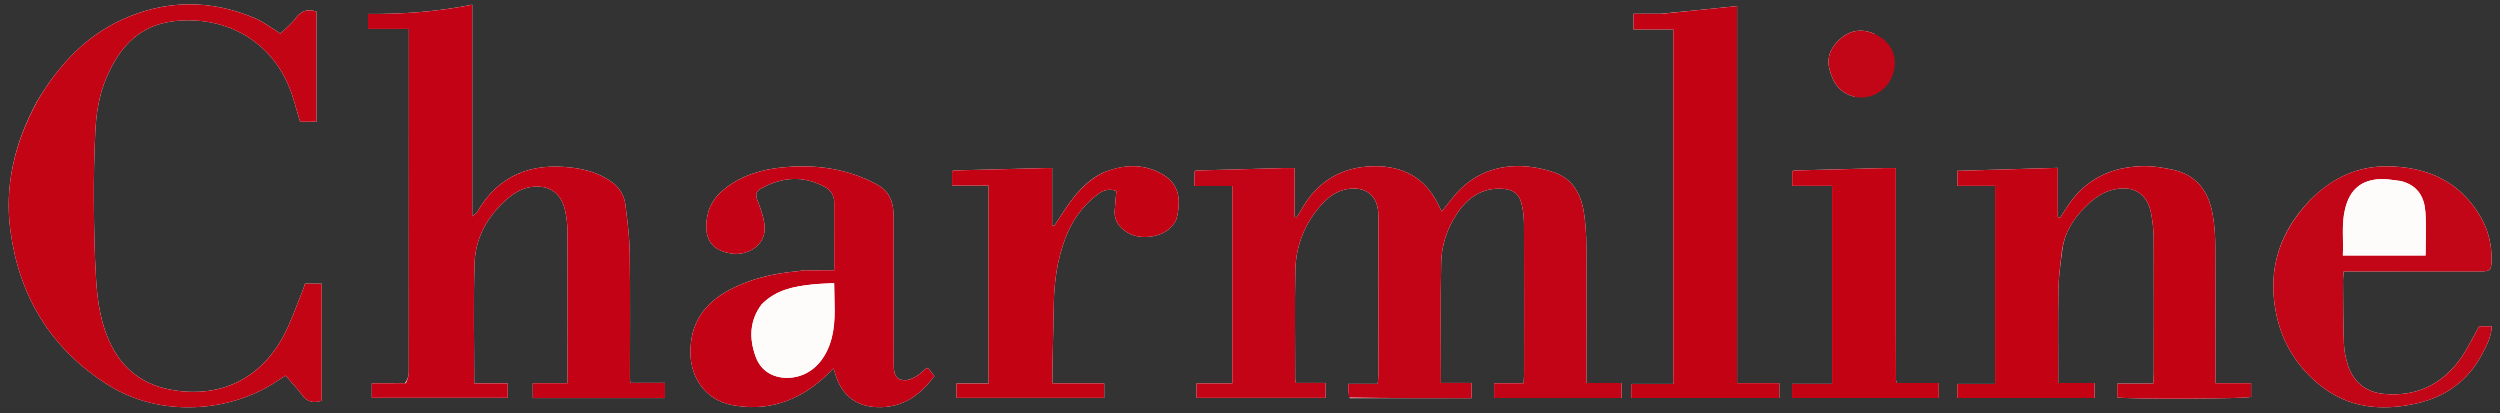
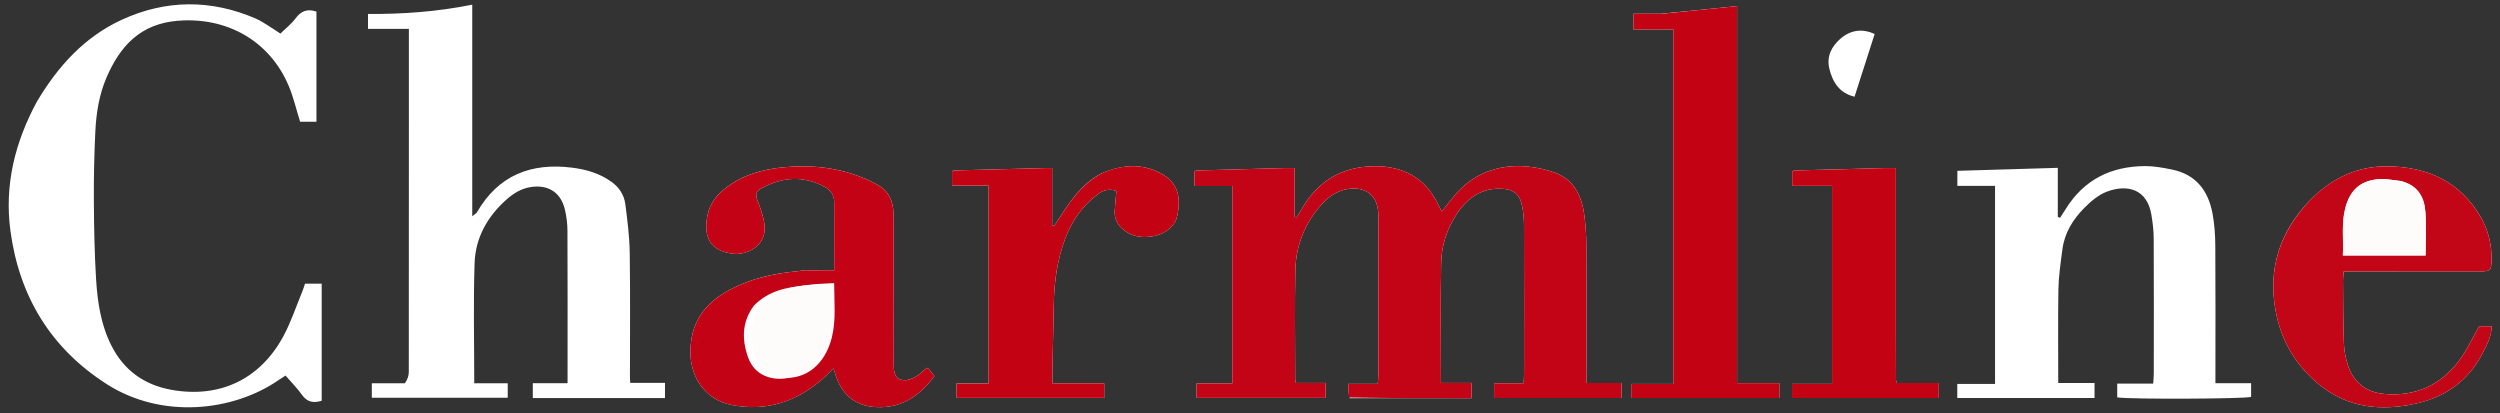
<svg xmlns="http://www.w3.org/2000/svg" width="2300" height="380" enable-background="new 0 0 2835 2835" version="1.1" xml:space="preserve">
  <rect width="100%" height="100%" fill="#333333" stroke="none" />
  <g class="layer">
    <title>Layer 1</title>
    <g id="svg_14">
      <path d="m1241.75,366.34c37.24,0 74.48,0 112.07,0c0,-4.65 0,-8.88 0,-14.03c-9.56,0 -18.72,0 -28.17,0c0,-37.56 -0.53,-74.2 0.24,-110.8c0.34,-16.03 5.49,-31.34 14.51,-44.9c10.04,-15.1 23.46,-24.27 42.51,-22.88c8.75,0.64 14.48,4.4 16.76,13.03c1.67,6.34 2.36,13.1 2.39,19.67c0.19,45.66 0.11,91.31 0.08,136.97c0,2.88 -0.24,5.75 -0.4,9.22c-4.98,0 -9.26,0 -13.54,0c-4.53,0 -9.07,0 -13.65,0c0,5.23 0,9.11 0,13.51c39.21,0 78.04,0 117.27,0c0,-4.35 0,-8.58 0,-13.75c-10.83,0 -21.32,0 -32.28,0c0,-4.23 0,-7.52 0,-10.81c0,-38.66 0.13,-77.31 -0.09,-115.97c-0.06,-9.57 -0.73,-19.21 -2.04,-28.69c-2.43,-17.53 -10.08,-32.33 -27.7,-38.34c-32.18,-10.96 -68.12,-7.92 -92.97,23.08c-3.36,4.19 -6.73,8.37 -10.37,12.89c-1.4,-2.78 -2.47,-4.83 -3.49,-6.92c-11.83,-24.28 -32.53,-34.85 -58.24,-34.69c-30.72,0.21 -53.95,14.54 -68.54,42.04c-0.95,1.78 -2.25,3.37 -3.39,5.06c-0.55,-0.17 -1.1,-0.35 -1.66,-0.52c0,-14.83 0,-29.67 0,-44.89c-3.89,0 -6.87,-0.07 -9.85,0.01c-26.92,0.72 -53.85,1.46 -80.77,2.24c-0.56,0.02 -1.1,0.62 -1.59,0.91c0,4.17 0,8.28 0,13.34c12.15,0 23.64,0 34.88,0c0,60.87 0,120.75 0,181.62c-11.23,0 -22.06,0 -32.93,0c0,5.12 0,9.22 0,13.3c40.07,0 79.5,0 118.81,0c0,-4.79 0,-8.94 0,-13.72c-9.52,0 -18.42,0 -27.37,0c-0.3,-1.55 -0.64,-2.48 -0.64,-3.4c-0.04,-33.33 -0.52,-66.67 0.12,-99.98c0.43,-22.97 8.78,-43.53 24.04,-60.75c4.51,-5.08 10.45,-9.83 16.7,-12.22c16.19,-6.2 35.18,-1.91 35.7,21.72c0.03,1.33 0.01,2.66 0.01,4c0,47.65 0.01,95.31 -0.03,142.97c0,2.51 -0.39,5.03 -0.67,8.48c-9.43,0 -18.25,0 -27.07,0c0,4.64 0,8.3 1.36,13.2m-869.25,-13.73c-10.18,0 -20.35,0 -30.43,0c0,5.37 0,9.53 0,13.34c42.09,0 83.58,0 125.04,0c0,-4.58 0,-8.47 0,-13.31c-10.53,0 -20.7,0 -30.81,0c0,-37.54 -0.89,-74.12 0.32,-110.63c0.77,-23.13 11.68,-42.61 29.05,-58.17c6.54,-5.86 13.77,-10.4 22.66,-11.75c16,-2.45 27.62,4.92 31.35,20.6c1.52,6.4 2.35,13.12 2.38,19.71c0.2,43.98 0.1,87.96 0.1,131.94c0,2.54 0,5.08 0,8.18c-11.31,0 -21.56,0 -31.98,0c0,5.01 0,9.42 0,13.72c40.92,0 81.13,0 121.61,0c0,-4.65 0,-8.87 0,-14.01c-10.93,0 -21.43,0 -31.97,0c-0.13,-2.22 -0.27,-3.53 -0.27,-4.85c-0.01,-38.32 0.36,-76.64 -0.2,-114.95c-0.22,-14.85 -2.16,-29.72 -4.03,-44.5c-1.08,-8.47 -5.55,-15.45 -12.72,-20.62c-10.86,-7.82 -23.15,-11.38 -36.17,-13.04c-37.86,-4.8 -67.98,6.96 -87.65,41.06c-0.54,0.95 -1.74,1.52 -4.31,3.67c0,-65.86 0,-129.82 0,-194.69c-32.52,6.55 -64.13,8.73 -95.91,8.55c0,5.01 0,8.89 0,13.74c12.52,0 24.68,0 37.6,0c0,4.2 0,7.46 0,10.71c0,26.32 0,52.65 0,78.97c0,75.3 0.03,150.6 -0.07,225.9c0,3.43 -1.08,6.86 -3.59,10.43m-338.61,-258.99c-20.08,37.19 -30.01,76.62 -24.28,118.89c8.16,60.29 37.13,108.04 88.71,140.98c50.49,32.26 116.18,25.26 158.4,-4.07c1.83,-1.27 3.74,-2.44 5.96,-3.88c5.3,6.15 10.73,11.58 15.13,17.74c4.89,6.88 10.74,7.71 18.14,5.44c0,-36.12 0,-71.72 0,-107.71c-5.17,0 -10.08,0 -15.34,0c-0.89,2.58 -1.61,5.1 -2.61,7.5c-5.7,13.75 -10.37,28.08 -17.44,41.09c-21.46,39.54 -58.68,56.98 -102.8,49.06c-25.11,-4.5 -43.84,-17.94 -55.41,-40.96c-9.58,-19.06 -12.65,-39.75 -13.94,-60.58c-1.49,-24.07 -1.92,-48.23 -2.07,-72.36c-0.13,-21.24 0.32,-42.51 1.36,-63.72c0.83,-16.91 3.44,-33.72 10.18,-49.44c12.53,-29.25 31.29,-49.78 66.04,-52.5c44.92,-3.51 84.12,18.52 101.61,59.78c4.47,10.53 7.03,21.86 10.56,33.13c4.61,0 9.73,0 15.04,0c0,-34.16 0,-67.69 0,-101.33c-8.27,-2.76 -14.11,-0.66 -19.21,6.22c-3.87,5.21 -9.2,9.34 -13.96,14.04c-3.98,-2.63 -7.5,-5.08 -11.16,-7.32c-3.67,-2.26 -7.32,-4.69 -11.25,-6.4c-41.37,-17.94 -83.09,-17.66 -123.7,1.07c-33.85,15.61 -58.31,42.23 -77.96,75.33m1863.52,135.8c1.97,-15.19 9.72,-27.59 20.13,-38.08c5.96,-6.01 13,-12.05 20.73,-14.98c18.71,-7.1 37.13,-2.59 41.04,21.43c1.17,7.17 2.07,14.47 2.1,21.71c0.2,41.31 0.11,82.62 0.07,123.94c0,2.88 -0.31,5.76 -0.52,9.52c-11.52,0 -22.37,0 -33.12,0c0,4.86 0,8.79 0,12.65c12.01,1.9 116.61,1.42 123.18,-0.45c0,-3.98 0,-7.86 0,-12.62c-10.98,0 -21.49,0 -32.83,0c0,-3.49 0,-6.07 0,-8.65c0,-39.31 0.17,-78.63 -0.11,-117.94c-0.07,-9.9 -0.77,-19.94 -2.59,-29.65c-3.94,-20.99 -15.34,-35.87 -37.31,-40.31c-8.1,-1.64 -16.41,-3.2 -24.61,-3.16c-31.04,0.14 -56.03,12.16 -72.85,39.09c-1.78,2.85 -3.63,5.65 -5.45,8.48c-0.69,-0.28 -1.39,-0.57 -2.09,-0.85c0,-14.81 0,-29.61 0,-45.12c-31.39,0.93 -61.84,1.84 -92.4,2.75c0,4.65 0,8.75 0,13.81c12.09,0 23.59,0 34.66,0c0,61.07 0,121.16 0,182.26c-12.18,0 -23.65,0 -34.74,0c0,4.9 0,8.78 0,12.91c42.35,0 84.16,0 126.27,0c0,-4.61 0,-8.71 0,-13.77c-11.36,0 -22.18,0 -33.39,0c0,-29.26 -0.3,-57.54 0.14,-85.82c0.18,-11.88 1.93,-23.74 3.69,-37.15m-1158.23,19.37c-1.97,0.26 -3.94,0.6 -5.92,0.79c-21.67,2.03 -42.61,6.74 -61.98,17.06c-23.67,12.6 -36.74,31.18 -36.06,59.2c0.51,20.9 13.15,41.99 38.26,46.82c32.05,6.17 59.68,-3.27 83.79,-24.45c3.13,-2.75 5.99,-5.82 9.58,-9.31c0.75,2.39 1.05,3.27 1.31,4.17c6.18,21.42 20.48,32.1 42.61,31.55c21.48,-0.53 36.51,-12.1 48.9,-28.55c-1.85,-2.38 -3.43,-4.5 -5.11,-6.53c-0.39,-0.47 -1.12,-0.67 -1.94,-1.13c-3.23,2.68 -6.26,5.91 -9.93,8.01c-3.28,1.86 -7.35,3.64 -10.92,3.39c-7.04,-0.5 -9.52,-4.62 -9.53,-13.67c-0.04,-44.32 0,-88.63 -0.05,-132.95c-0.01,-4.32 -0.06,-8.7 -0.76,-12.94c-1.37,-8.23 -5.46,-15 -12.73,-19.36c-4.25,-2.55 -8.75,-4.75 -13.32,-6.67c-24.1,-10.17 -49.38,-12.81 -75.12,-10.26c-19.75,1.95 -38.5,7.49 -54.32,20.41c-7.45,6.08 -12.85,13.66 -14.89,22.99c-4.5,20.59 2.35,33.91 23.76,36.12c12.54,1.3 30.84,-7.29 28.54,-26.66c-0.84,-7.1 -3.33,-14.12 -5.91,-20.85c-2.66,-6.93 -2.74,-9.63 3.62,-13.03c19.11,-10.24 38.51,-11.54 58.02,-0.79c5.48,3.02 8.33,7.58 8.36,13.73c0.08,20.64 0.03,41.28 0.03,62.76c-9.15,0 -17.76,0 -28.29,0.15m789.21,-236.16c-8.55,0 -17.1,0 -25.53,0c0,5.33 0,9.43 0,14.48c12.81,0 24.97,0 36.58,0c0,109.04 0,217.09 0,326.15c-13.52,0 -26.32,0 -38.73,0c0,4.91 0,8.78 0,12.9c45.68,0 90.82,0 136.26,0c0,-4.6 0,-8.7 0,-13.7c-13.03,0 -25.52,0 -38.86,0c0,-116.34 0,-231.75 0,-346.84c-23.17,2.39 -45.5,4.7 -69.72,7.01m596.44,171.99c-27.84,29.18 -38.8,63.53 -30.89,103.28c5.32,26.7 18.77,48.93 39.91,66.08c26.36,21.38 56.54,24.46 88.66,17.35c27.14,-6.01 47.86,-20.67 60.96,-45.35c4.24,-8 8.62,-16.16 8.95,-25.83c-4.83,0 -9.02,0 -11.52,0c-6.62,11.45 -11.6,22.47 -18.71,31.86c-17.1,22.59 -40.37,33.04 -68.77,30.42c-16.32,-1.5 -27.91,-10.34 -33.21,-26.02c-2.21,-6.52 -3.57,-13.6 -3.82,-20.47c-0.7,-19.3 -0.64,-38.62 -0.81,-57.93c-0.02,-2.56 0.37,-5.13 0.61,-8.27c4.18,0 7.81,0 11.43,0c37.98,0 75.95,0.03 113.93,-0.02c9.49,-0.01 10.46,-0.96 10.67,-10.05c0.32,-13.94 -2.73,-27.21 -9.59,-39.27c-19.03,-33.45 -49.78,-47.09 -86.48,-47.36c-27.28,-0.2 -51.05,10.77 -71.32,31.58m-1111.09,-25.28c-20.6,10.62 -31.84,29.98 -43.89,48.59c-0.62,-0.24 -1.24,-0.48 -1.86,-0.72c0,-17.36 0,-34.72 0,-52.58c-2.67,0 -4.29,-0.04 -5.91,0c-28.26,0.71 -56.51,1.43 -84.77,2.2c-0.52,0.01 -1.03,0.77 -1.42,1.08c0,4.02 0,7.93 0,12.86c11.48,0 22.63,0 33.63,0c0,61.14 0,121.24 0,182.06c-10.18,0 -19.73,0 -29.52,0c0,4.84 0,8.96 0,13.2c45.62,0 90.76,0 135.88,0c0,-4.55 0,-8.47 0,-13.36c-15.78,0 -31.27,0 -47.69,0c0,-4.19 -0.05,-7.43 0.01,-10.67c0.43,-20.94 0.95,-41.88 1.31,-62.83c0.36,-20.37 3.26,-40.31 10.4,-59.45c6.17,-16.52 15.97,-30.52 30.26,-41.13c5.04,-3.75 10.47,-5.21 16.93,-2.88c-0.56,6.24 -1.19,12.07 -1.57,17.91c-0.65,9.88 4.76,16.37 12.7,20.89c10.62,6.05 28.52,4.11 37.56,-4.12c2.85,-2.6 5.85,-6.06 6.73,-9.63c4.45,-18.05 2.26,-32.58 -15.4,-41.7c-17.09,-8.82 -34.62,-7.62 -53.38,0.28m730.45,146.29c0,-50.13 0,-100.25 0,-151c-4.43,0 -7.71,-0.07 -10.98,0.01c-27.56,0.71 -55.12,1.45 -82.68,2.22c-0.57,0.02 -1.12,0.59 -1.72,0.92c0,4.11 0,8.21 0,13.24c12.78,0 24.94,0 36.67,0c0,61.03 0,121.1 0,182.14c-12.81,0 -24.96,0 -36.83,0c0,4.88 0,8.76 0,13.02c45.26,0 90.03,0 135.04,0c0,-4.59 0,-8.71 0,-13.8c-13.28,0 -26.08,0 -38.52,0c-0.51,-1.6 -0.87,-2.2 -0.87,-2.81c-0.06,-13.98 -0.08,-27.96 -0.11,-43.94m-19.5,-274.34c-11.45,-5.29 -22.4,-3.67 -31.61,4.45c-7.97,7.04 -12.82,16.02 -10.09,27.42c3.08,12.81 9.62,22.64 23.19,25.82l18.51,-57.69z" fill="#FFFFFF" id="svg_1" opacity="1" />
      <path d="m1241.07,365.72c-0.68,-4.28 -0.68,-7.94 -0.68,-12.58c8.82,0 17.64,0 27.07,0c0.28,-3.45 0.67,-5.97 0.67,-8.48c0.04,-47.66 0.03,-95.32 0.03,-142.97c0,-1.34 0.02,-2.67 -0.01,-4c-0.52,-23.63 -19.51,-27.92 -35.7,-21.72c-6.25,2.39 -12.19,7.14 -16.7,12.22c-15.26,17.22 -23.61,37.78 -24.04,60.75c-0.64,33.31 -0.16,66.65 -0.12,99.98c0,0.92 0.34,1.85 0.64,3.4c8.95,0 17.85,0 27.37,0c0,4.78 0,8.93 0,13.72c-39.31,0 -78.74,0 -118.81,0c0,-4.08 0,-8.18 0,-13.3c10.87,0 21.7,0 32.93,0c0,-60.87 0,-120.75 0,-181.62c-11.24,0 -22.73,0 -34.88,0c0,-5.06 0,-9.17 0,-13.34c0.49,-0.29 1.03,-0.89 1.59,-0.91c26.92,-0.78 53.85,-1.52 80.77,-2.24c2.98,-0.08 5.96,-0.01 9.85,-0.01c0,15.22 0,30.06 0,44.89c0.56,0.17 1.11,0.35 1.66,0.52c1.14,-1.69 2.44,-3.28 3.39,-5.06c14.59,-27.5 37.82,-41.83 68.54,-42.04c25.71,-0.16 46.41,10.41 58.24,34.69c1.02,2.09 2.09,4.14 3.49,6.92c3.64,-4.52 7.01,-8.7 10.37,-12.89c24.85,-31 60.79,-34.04 92.97,-23.08c17.62,6.01 25.27,20.81 27.7,38.34c1.31,9.48 1.98,19.12 2.04,28.69c0.22,38.66 0.09,77.31 0.09,115.97c0,3.29 0,6.58 0,10.81c10.96,0 21.45,0 32.28,0c0,5.17 0,9.4 0,13.75c-39.23,0 -78.06,0 -117.27,0c0,-4.4 0,-8.28 0,-13.51c4.58,0 9.12,0 13.65,0c4.28,0 8.56,0 13.54,0c0.16,-3.47 0.4,-6.34 0.4,-9.22c0.03,-45.66 0.11,-91.31 -0.08,-136.97c-0.03,-6.57 -0.72,-13.33 -2.39,-19.67c-2.28,-8.63 -8.01,-12.39 -16.76,-13.03c-19.05,-1.39 -32.47,7.78 -42.51,22.88c-9.02,13.56 -14.17,28.87 -14.51,44.9c-0.77,36.6 -0.24,73.24 -0.24,110.8c9.45,0 18.61,0 28.17,0c0,5.15 0,9.38 0,14.03c-37.59,0 -74.83,0 -112.75,-0.62z" fill="#C30416" id="svg_2" opacity="1" />
-       <path d="m373.46,352.54c1.55,-3.5 2.63,-6.93 2.63,-10.36c0.1,-75.3 0.07,-150.6 0.07,-225.9c0,-26.32 0,-52.65 0,-78.97c0,-3.25 0,-6.51 0,-10.71c-12.92,0 -25.08,0 -37.6,0c0,-4.85 0,-8.73 0,-13.74c31.78,0.18 63.39,-2 95.91,-8.55c0,64.87 0,128.83 0,194.69c2.57,-2.15 3.77,-2.72 4.31,-3.67c19.67,-34.1 49.79,-45.86 87.65,-41.06c13.02,1.66 25.31,5.22 36.17,13.04c7.17,5.17 11.64,12.15 12.72,20.62c1.87,14.78 3.81,29.65 4.03,44.5c0.56,38.31 0.19,76.63 0.2,114.95c0,1.32 0.14,2.63 0.27,4.85c10.54,0 21.04,0 31.97,0c0,5.14 0,9.36 0,14.01c-40.48,0 -80.69,0 -121.61,0c0,-4.3 0,-8.71 0,-13.72c10.42,0 20.67,0 31.98,0c0,-3.1 0,-5.64 0,-8.18c0,-43.98 0.1,-87.96 -0.1,-131.94c-0.03,-6.59 -0.86,-13.31 -2.38,-19.71c-3.73,-15.68 -15.35,-23.05 -31.35,-20.6c-8.89,1.35 -16.12,5.89 -22.66,11.75c-17.37,15.56 -28.28,35.04 -29.05,58.17c-1.21,36.51 -0.32,73.09 -0.32,110.63c10.11,0 20.28,0 30.81,0c0,4.84 0,8.73 0,13.31c-41.46,0 -82.95,0 -125.04,0c0,-3.81 0,-7.97 0,-13.34c10.08,0 20.25,0 31.39,-0.07z" fill="#C30315" id="svg_3" opacity="1" />
-       <path d="m34.33,93.03c19.21,-32.51 43.67,-59.13 77.52,-74.74c40.61,-18.73 82.33,-19.01 123.7,-1.07c3.93,1.71 7.58,4.14 11.25,6.4c3.66,2.24 7.18,4.69 11.16,7.32c4.76,-4.7 10.09,-8.83 13.96,-14.04c5.1,-6.88 10.94,-8.98 19.21,-6.22c0,33.64 0,67.17 0,101.33c-5.31,0 -10.43,0 -15.04,0c-3.53,-11.27 -6.09,-22.6 -10.56,-33.13c-17.49,-41.26 -56.69,-63.29 -101.61,-59.78c-34.75,2.72 -53.51,23.25 -66.04,52.5c-6.74,15.72 -9.35,32.53 -10.18,49.44c-1.04,21.21 -1.49,42.48 -1.36,63.72c0.15,24.13 0.58,48.29 2.07,72.36c1.29,20.83 4.36,41.52 13.94,60.58c11.57,23.02 30.3,36.46 55.41,40.96c44.12,7.92 81.34,-9.52 102.8,-49.06c7.07,-13.01 11.74,-27.34 17.44,-41.09c1,-2.4 1.72,-4.92 2.61,-7.5c5.26,0 10.17,0 15.34,0c0,35.99 0,71.59 0,107.71c-7.4,2.27 -13.25,1.44 -18.14,-5.44c-4.4,-6.16 -9.83,-11.59 -15.13,-17.74c-2.22,1.44 -4.13,2.61 -5.96,3.88c-42.22,29.33 -107.91,36.33 -158.4,4.07c-51.58,-32.94 -80.55,-80.69 -88.71,-140.98c-5.73,-42.27 4.2,-81.7 24.72,-119.48z" fill="#C30415" id="svg_4" opacity="1" />
-       <path d="m1897.05,230.19c-1.4,12.64 -3.15,24.5 -3.33,36.38c-0.44,28.28 -0.14,56.56 -0.14,85.82c11.21,0 22.03,0 33.39,0c0,5.06 0,9.16 0,13.77c-42.11,0 -83.92,0 -126.27,0c0,-4.13 0,-8.01 0,-12.91c11.09,0 22.56,0 34.74,0c0,-61.1 0,-121.19 0,-182.26c-11.07,0 -22.57,0 -34.66,0c0,-5.06 0,-9.16 0,-13.81c30.56,-0.91 61.01,-1.82 92.4,-2.75c0,15.51 0,30.31 0,45.12c0.7,0.28 1.4,0.57 2.09,0.85c1.82,-2.83 3.67,-5.63 5.45,-8.48c16.82,-26.93 41.81,-38.95 72.85,-39.09c8.2,-0.04 16.51,1.52 24.61,3.16c21.97,4.44 33.37,19.32 37.31,40.31c1.82,9.71 2.52,19.75 2.59,29.65c0.28,39.31 0.11,78.63 0.11,117.94c0,2.58 0,5.16 0,8.65c11.34,0 21.85,0 32.83,0c0,4.76 0,8.64 0,12.62c-6.57,1.87 -111.17,2.35 -123.18,0.45c0,-3.86 0,-7.79 0,-12.65c10.75,0 21.6,0 33.12,0c0.21,-3.76 0.52,-6.64 0.52,-9.52c0.04,-41.32 0.13,-82.63 -0.07,-123.94c-0.03,-7.24 -0.93,-14.54 -2.1,-21.71c-3.91,-24.02 -22.33,-28.53 -41.04,-21.43c-7.73,2.93 -14.77,8.97 -20.73,14.98c-10.41,10.49 -18.16,22.89 -20.49,38.85z" fill="#C30314" id="svg_5" opacity="1" />
-       <path d="m740.14,248.71c9.57,-0.07 18.18,-0.07 27.33,-0.07c0,-21.48 0.05,-42.12 -0.03,-62.76c-0.03,-6.15 -2.88,-10.71 -8.36,-13.73c-19.51,-10.75 -38.91,-9.45 -58.02,0.79c-6.36,3.4 -6.28,6.1 -3.62,13.03c2.58,6.73 5.07,13.75 5.91,20.85c2.3,19.37 -16,27.96 -28.54,26.66c-21.41,-2.21 -28.26,-15.53 -23.76,-36.12c2.04,-9.33 7.44,-16.91 14.89,-22.99c15.82,-12.92 34.57,-18.46 54.32,-20.41c25.74,-2.55 51.02,0.09 75.12,10.26c4.57,1.92 9.07,4.12 13.32,6.67c7.27,4.36 11.36,11.13 12.73,19.36c0.7,4.24 0.75,8.62 0.76,12.94c0.05,44.32 0.01,88.63 0.05,132.95c0.01,9.05 2.49,13.17 9.53,13.67c3.57,0.25 7.64,-1.53 10.92,-3.39c3.67,-2.1 6.7,-5.33 9.93,-8.01c0.82,0.46 1.55,0.66 1.94,1.13c1.68,2.03 3.26,4.15 5.11,6.53c-12.39,16.45 -27.42,28.02 -48.9,28.55c-22.13,0.55 -36.43,-10.13 -42.61,-31.55c-0.26,-0.9 -0.56,-1.78 -1.31,-4.17c-3.59,3.49 -6.45,6.56 -9.58,9.31c-24.11,21.18 -51.74,30.62 -83.79,24.45c-25.11,-4.83 -37.75,-25.92 -38.26,-46.82c-0.68,-28.02 12.39,-46.6 36.06,-59.2c19.37,-10.32 40.31,-15.03 61.98,-17.06c1.98,-0.19 3.95,-0.53 6.88,-0.87m-39.68,31.63c-10.95,14.7 -11.24,30.77 -5.46,47.27c6.23,17.78 22.52,21.21 34.09,19.69c18.67,-2.45 31.23,-17.22 36.14,-36.58c4.09,-16.13 2.21,-32.82 2.19,-50.26c-7.21,0.43 -13.44,0.56 -19.61,1.21c-16.99,1.79 -33.62,4.68 -47.35,18.67z" fill="#C30315" id="svg_6" opacity="1" />
+       <path d="m740.14,248.71c9.57,-0.07 18.18,-0.07 27.33,-0.07c0,-21.48 0.05,-42.12 -0.03,-62.76c-0.03,-6.15 -2.88,-10.71 -8.36,-13.73c-19.51,-10.75 -38.91,-9.45 -58.02,0.79c-6.36,3.4 -6.28,6.1 -3.62,13.03c2.58,6.73 5.07,13.75 5.91,20.85c2.3,19.37 -16,27.96 -28.54,26.66c-21.41,-2.21 -28.26,-15.53 -23.76,-36.12c2.04,-9.33 7.44,-16.91 14.89,-22.99c15.82,-12.92 34.57,-18.46 54.32,-20.41c25.74,-2.55 51.02,0.09 75.12,10.26c4.57,1.92 9.07,4.12 13.32,6.67c7.27,4.36 11.36,11.13 12.73,19.36c0.7,4.24 0.75,8.62 0.76,12.94c0.05,44.32 0.01,88.63 0.05,132.95c0.01,9.05 2.49,13.17 9.53,13.67c3.57,0.25 7.64,-1.53 10.92,-3.39c3.67,-2.1 6.7,-5.33 9.93,-8.01c0.82,0.46 1.55,0.66 1.94,1.13c1.68,2.03 3.26,4.15 5.11,6.53c-12.39,16.45 -27.42,28.02 -48.9,28.55c-22.13,0.55 -36.43,-10.13 -42.61,-31.55c-0.26,-0.9 -0.56,-1.78 -1.31,-4.17c-3.59,3.49 -6.45,6.56 -9.58,9.31c-24.11,21.18 -51.74,30.62 -83.79,24.45c-25.11,-4.83 -37.75,-25.92 -38.26,-46.82c-0.68,-28.02 12.39,-46.6 36.06,-59.2c19.37,-10.32 40.31,-15.03 61.98,-17.06m-39.68,31.63c-10.95,14.7 -11.24,30.77 -5.46,47.27c6.23,17.78 22.52,21.21 34.09,19.69c18.67,-2.45 31.23,-17.22 36.14,-36.58c4.09,-16.13 2.21,-32.82 2.19,-50.26c-7.21,0.43 -13.44,0.56 -19.61,1.21c-16.99,1.79 -33.62,4.68 -47.35,18.67z" fill="#C30315" id="svg_6" opacity="1" />
      <path d="m1529.34,12.63c23.27,-2.31 45.6,-4.62 68.77,-7.01c0,115.09 0,230.5 0,346.84c13.34,0 25.83,0 38.86,0c0,5 0,9.1 0,13.7c-45.44,0 -90.58,0 -136.26,0c0,-4.12 0,-7.99 0,-12.9c12.41,0 25.21,0 38.73,0c0,-109.06 0,-217.11 0,-326.15c-11.61,0 -23.77,0 -36.58,0c0,-5.05 0,-9.15 0,-14.48c8.43,0 16.98,0 26.48,0z" fill="#C30214" id="svg_7" opacity="1" />
      <path d="m2125.33,184.12c19.77,-20.31 43.54,-31.28 70.82,-31.08c36.7,0.27 67.45,13.91 86.48,47.36c6.86,12.06 9.91,25.33 9.59,39.27c-0.21,9.09 -1.18,10.04 -10.67,10.05c-37.98,0.05 -75.95,0.02 -113.93,0.02c-3.62,0 -7.25,0 -11.43,0c-0.24,3.14 -0.63,5.71 -0.61,8.27c0.17,19.31 0.11,38.63 0.81,57.93c0.25,6.87 1.61,13.95 3.82,20.47c5.3,15.68 16.89,24.52 33.21,26.02c28.4,2.62 51.67,-7.83 68.77,-30.42c7.11,-9.39 12.09,-20.41 18.71,-31.86c2.5,0 6.69,0 11.52,0c-0.33,9.67 -4.71,17.83 -8.95,25.83c-13.1,24.68 -33.82,39.34 -60.96,45.35c-32.12,7.11 -62.3,4.03 -88.66,-17.35c-21.14,-17.15 -34.59,-39.38 -39.91,-66.08c-7.91,-39.75 3.05,-74.1 31.39,-103.78m83,-17.61c-5.93,-0.62 -11.88,-1.92 -17.78,-1.73c-18.2,0.56 -28.68,9.59 -33.04,27.33c-3.47,14.12 -1.34,28.35 -2.09,42.93c25.74,0 50.56,0 76.11,0c0,-13.87 0.75,-27.17 -0.21,-40.35c-0.99,-13.44 -6.97,-24.21 -22.99,-28.18z" fill="#C30617" id="svg_8" opacity="1" />
      <path d="m1014.43,159.02c18.07,-7.58 35.6,-8.78 52.69,0.04c17.66,9.12 19.85,23.65 15.4,41.7c-0.88,3.57 -3.88,7.03 -6.73,9.63c-9.04,8.23 -26.94,10.17 -37.56,4.12c-7.94,-4.52 -13.35,-11.01 -12.7,-20.89c0.38,-5.84 1.01,-11.67 1.57,-17.91c-6.46,-2.33 -11.89,-0.87 -16.93,2.88c-14.29,10.61 -24.09,24.61 -30.26,41.13c-7.14,19.14 -10.04,39.08 -10.4,59.45c-0.36,20.95 -0.88,41.89 -1.31,62.83c-0.06,3.24 -0.01,6.48 -0.01,10.67c16.42,0 31.91,0 47.69,0c0,4.89 0,8.81 0,13.36c-45.12,0 -90.26,0 -135.88,0c0,-4.24 0,-8.36 0,-13.2c9.79,0 19.34,0 29.52,0c0,-60.82 0,-120.92 0,-182.06c-11,0 -22.15,0 -33.63,0c0,-4.93 0,-8.84 0,-12.86c0.39,-0.31 0.9,-1.07 1.42,-1.08c28.26,-0.77 56.51,-1.49 84.77,-2.2c1.62,-0.04 3.24,0 5.91,0c0,17.86 0,35.22 0,52.58c0.62,0.24 1.24,0.48 1.86,0.72c12.05,-18.61 23.29,-37.97 44.58,-48.91z" fill="#C30314" id="svg_9" opacity="1" />
      <path d="m1744.19,306.63c0.03,14.98 0.05,28.96 0.11,42.94c0,0.61 0.36,1.21 0.87,2.81c12.44,0 25.24,0 38.52,0c0,5.09 0,9.21 0,13.8c-45.01,0 -89.78,0 -135.04,0c0,-4.26 0,-8.14 0,-13.02c11.87,0 24.02,0 36.83,0c0,-61.04 0,-121.11 0,-182.14c-11.73,0 -23.89,0 -36.67,0c0,-5.03 0,-9.13 0,-13.24c0.6,-0.33 1.15,-0.9 1.72,-0.92c27.56,-0.77 55.12,-1.51 82.68,-2.22c3.27,-0.08 6.55,-0.01 10.98,-0.01c0,50.75 0,100.87 0,152z" fill="#C30214" id="svg_10" opacity="1" />
-       <path d="m1742.69,52.13c3.97,24.27 -17.12,41.39 -36.51,36.85c-13.57,-3.18 -20.11,-13.01 -23.19,-25.82c-2.73,-11.4 2.12,-20.38 10.09,-27.42c9.21,-8.12 20.16,-9.74 31.61,-4.45c8.82,4.07 15.48,10.14 18,20.84z" fill="#C30617" id="svg_11" opacity="1" />
      <path d="m700.9,279.76c13.29,-13.41 29.92,-16.3 46.91,-18.09c6.17,-0.65 12.4,-0.78 19.61,-1.21c0.02,17.44 1.9,34.13 -2.19,50.26c-4.91,19.36 -17.47,34.13 -36.14,36.58c-11.57,1.52 -27.86,-1.91 -34.09,-19.69c-5.78,-16.5 -5.49,-32.57 5.9,-47.85z" fill="#FEFBFB" id="svg_12" opacity="1" />
      <path d="m2209.14,166.62c15.21,3.86 21.19,14.63 22.18,28.07c0.96,13.18 0.21,26.48 0.21,40.35c-25.55,0 -50.37,0 -76.11,0c0.75,-14.58 -1.38,-28.81 2.09,-42.93c4.36,-17.74 14.84,-26.77 33.04,-27.33c5.9,-0.19 11.85,1.11 18.59,1.84z" fill="#FEFBFB" id="svg_13" opacity="1" />
    </g>
  </g>
</svg>